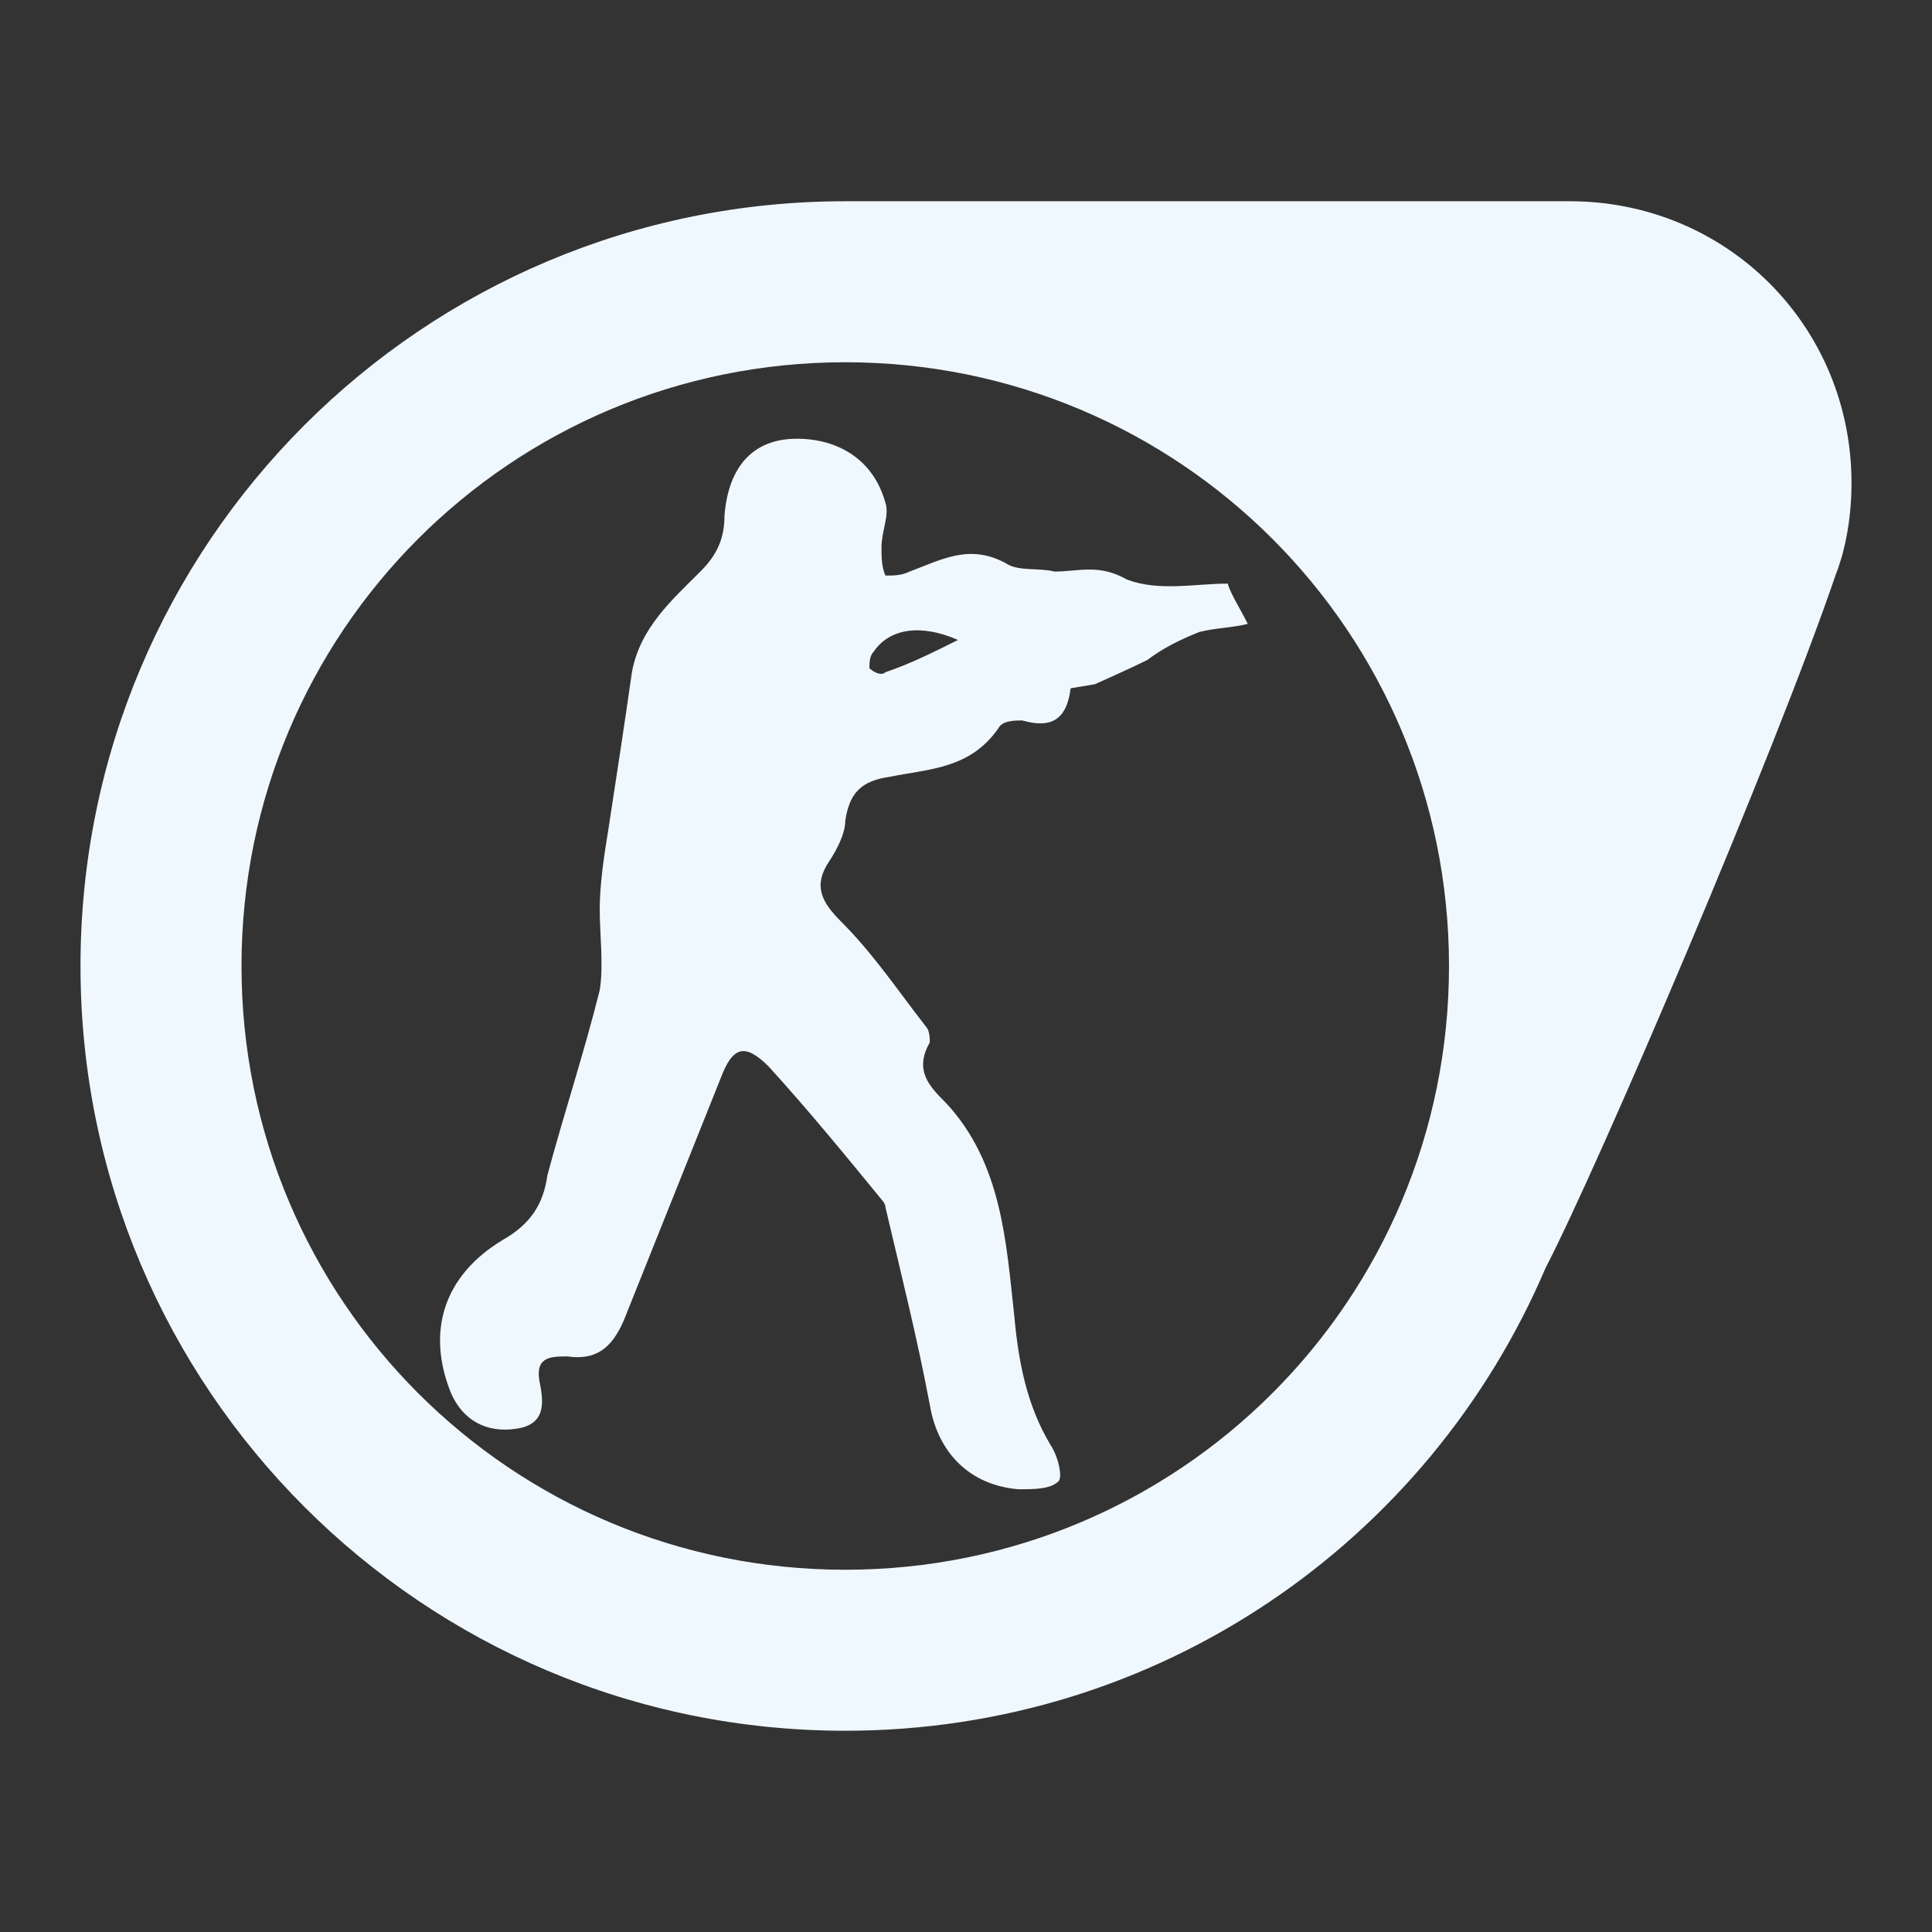
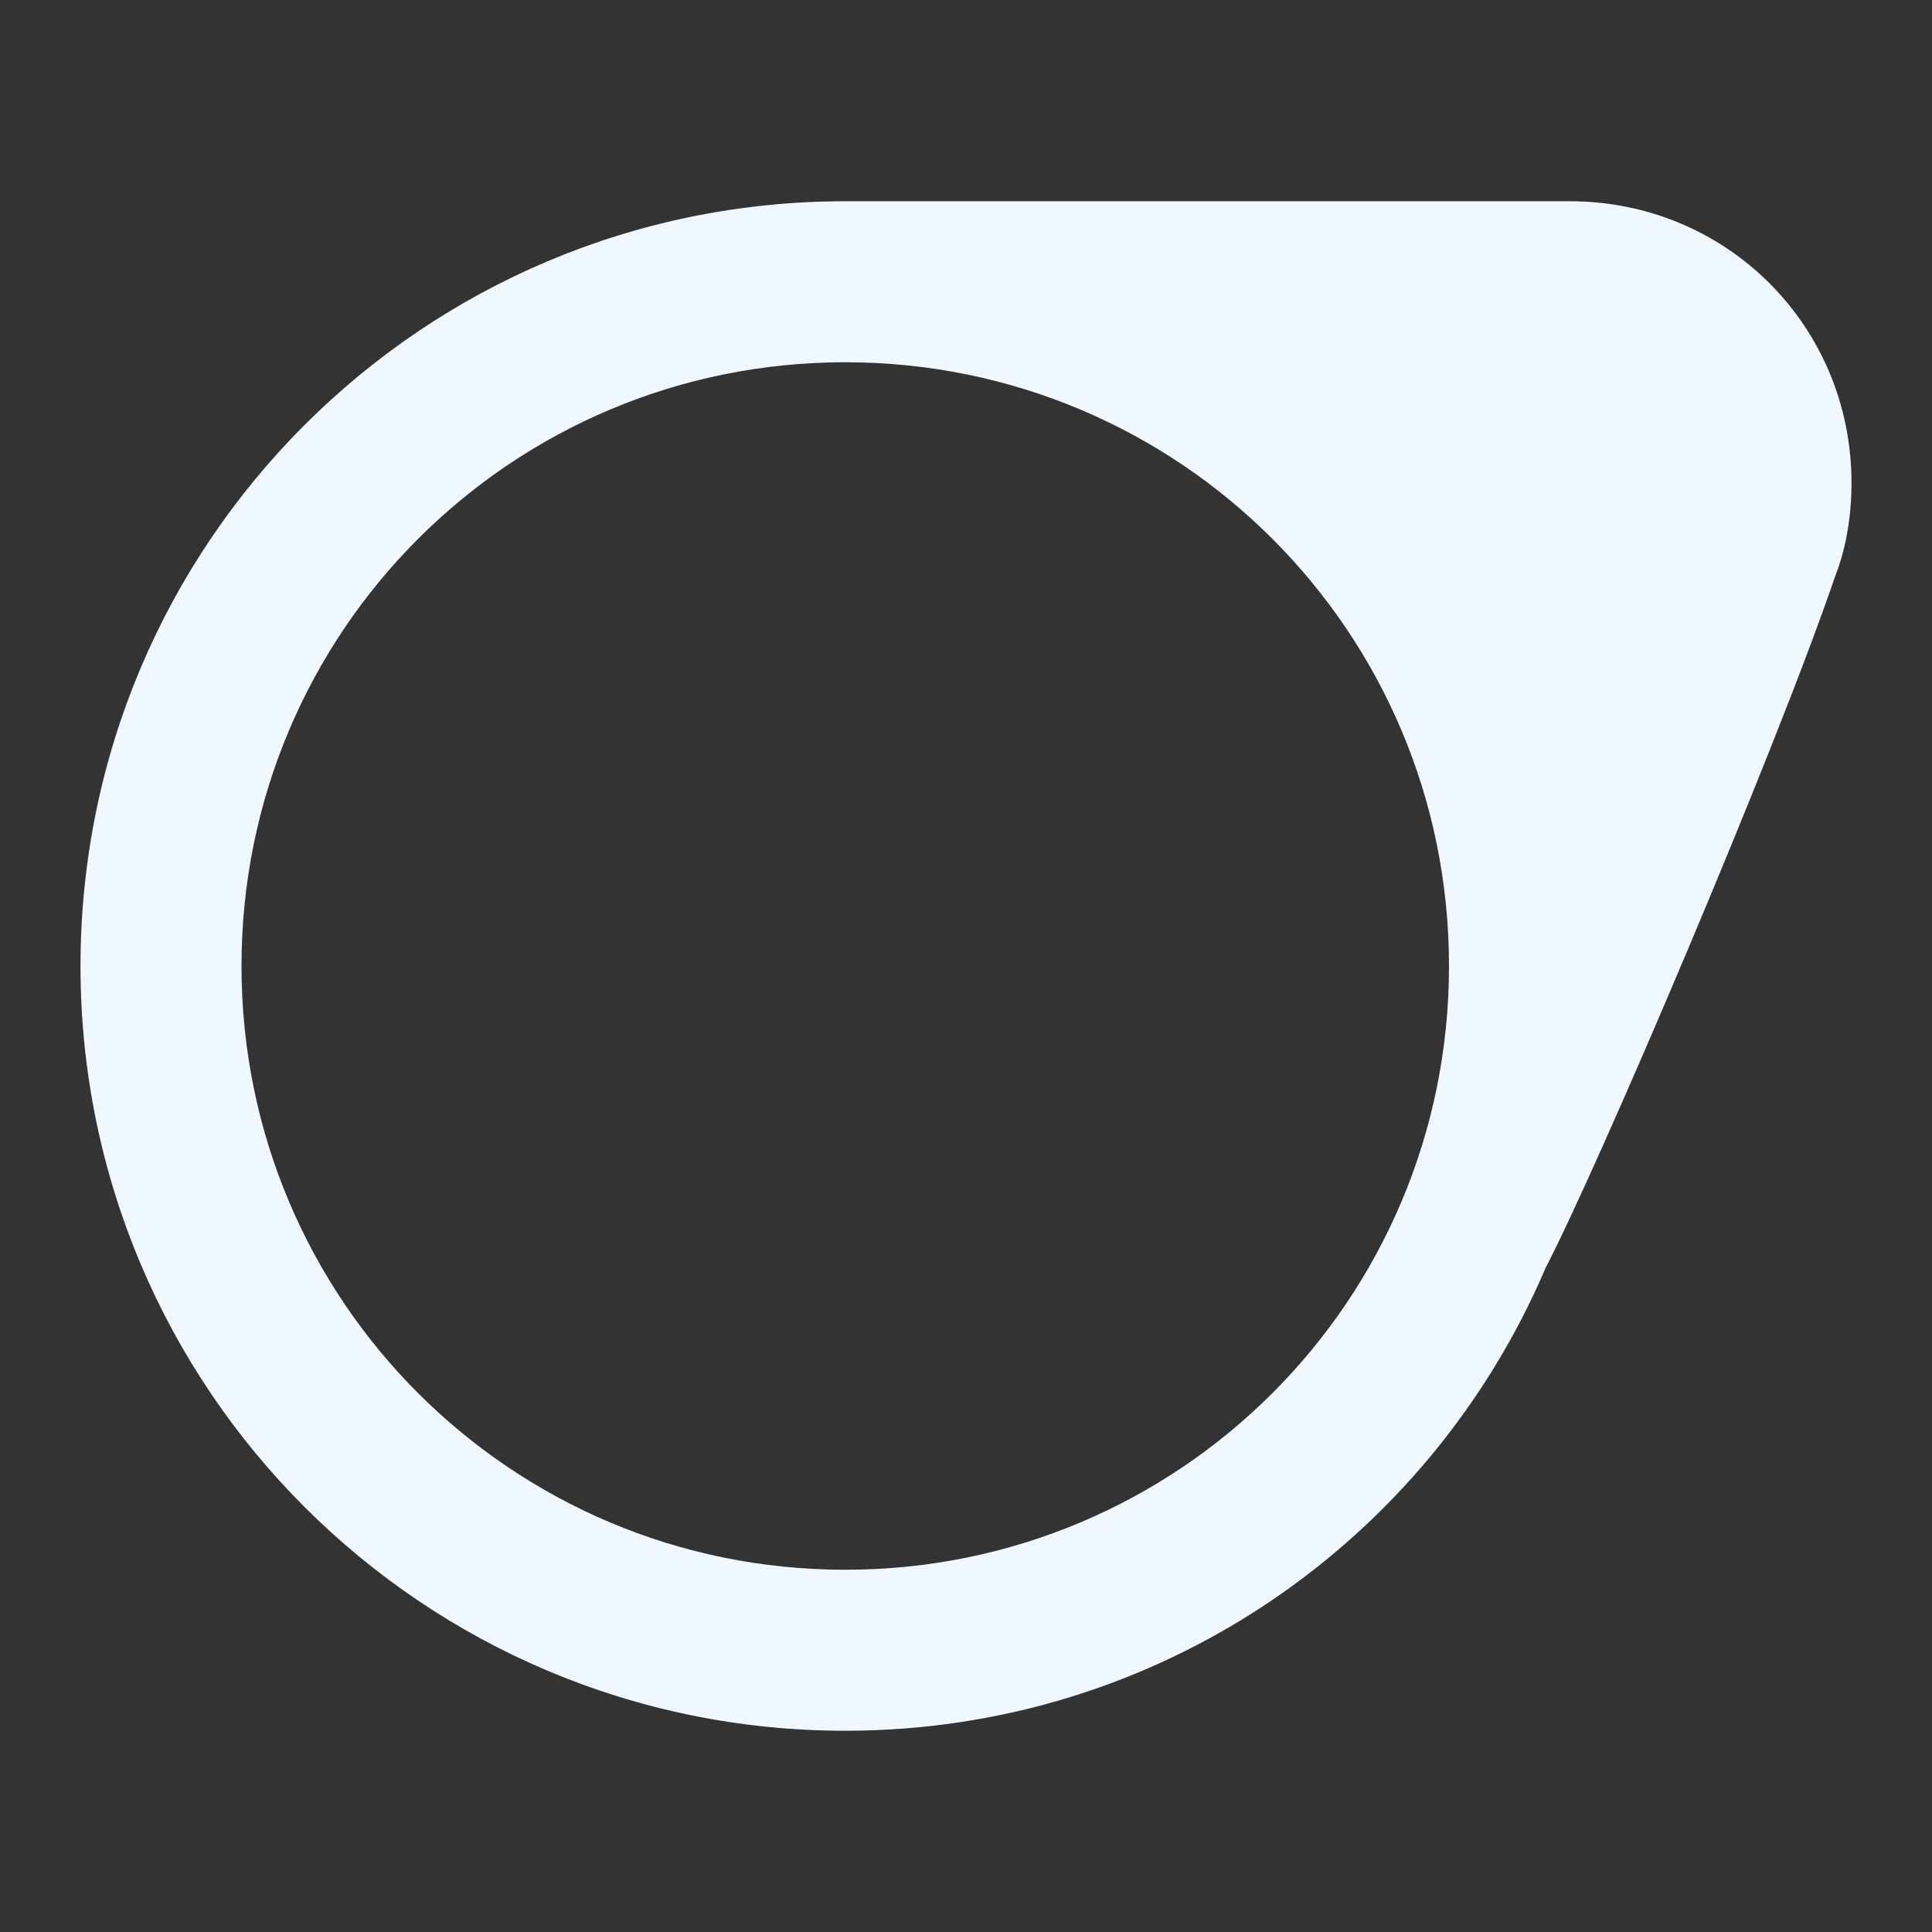
<svg xmlns="http://www.w3.org/2000/svg" version="1.1" id="Слой_1" x="0px" y="0px" viewBox="0 0 48 48" style="enable-background:new 0 0 48 48;" xml:space="preserve">
  <rect x="0" y="0" width="48" height="48" fill="#333333" stroke="none" />
  <style type="text/css">
	.st0{fill:aliceblue;}
</style>
  <path class="st0" d="M39,5H21C10.5,5,2,13.5,2,24s8.5,19,19,19c7.8,0,14.5-4.7,17.4-11.5l0,0c1.3-2.5,5.7-12.8,7.2-17.2  c0.2-0.5,0.4-1.3,0.4-2.3C46,8.1,42.9,5,39,5z M21,39c-8.3,0-15-6.7-15-15S12.7,9,21,9s15,6.7,15,15S29.3,39,21,39z" />
-   <path class="st0" d="M30.5,14.5c0.1,0.3,0.3,0.6,0.5,1c-0.4,0.1-0.8,0.1-1.2,0.2c-0.5,0.2-0.9,0.4-1.3,0.7c-0.4,0.2-1.3,0.6-1.3,0.6  l-0.6,0.1c-0.1,0.8-0.5,1-1.2,0.8c-0.2,0-0.5,0-0.6,0.2c-0.7,1-1.7,1-2.7,1.2c-0.7,0.1-1,0.4-1.1,1.1c0,0.3-0.2,0.7-0.4,1  c-0.4,0.6-0.2,1,0.3,1.5c0.8,0.8,1.4,1.7,2.1,2.6c0.1,0.1,0.1,0.3,0.1,0.4c-0.4,0.7,0,1.1,0.4,1.5c1.4,1.5,1.5,3.5,1.7,5.3  c0.1,1.1,0.3,2.2,0.9,3.2c0.2,0.3,0.3,0.8,0.2,0.9c-0.2,0.2-0.6,0.2-1,0.2c-1.2-0.1-2-0.9-2.2-2.1c-0.3-1.6-0.7-3.2-1.1-4.9  c0-0.1-0.1-0.2-0.1-0.2c-0.9-1.1-1.8-2.2-2.8-3.3c-0.6-0.6-0.9-0.5-1.2,0.3c-0.8,2-1.6,4-2.4,6c-0.3,0.7-0.7,1-1.4,0.9  c-0.4,0-0.8,0-0.7,0.6c0.1,0.5,0.2,1.1-0.6,1.2c-0.7,0.1-1.3-0.2-1.6-0.9c-0.6-1.5-0.2-2.9,1.3-3.8c0.7-0.4,1-0.9,1.1-1.6  c0.4-1.5,0.9-3,1.3-4.6c0.1-0.6,0-1.4,0-2c0-0.6,0.1-1.3,0.2-1.9c0.2-1.3,0.4-2.6,0.6-4c0.2-1.1,1-1.8,1.7-2.5  c0.4-0.4,0.6-0.8,0.6-1.4c0.1-1.2,0.7-1.9,1.8-1.9c1,0,1.9,0.5,2.2,1.6c0.1,0.3-0.1,0.7-0.1,1.1c0,0.2,0,0.5,0.1,0.7  c0.2,0,0.4,0,0.6-0.1c0.8-0.3,1.5-0.7,2.4-0.2c0.3,0.2,0.8,0.1,1.2,0.2c0.6,0,1.1-0.2,1.8,0.2C28.8,14.7,29.7,14.5,30.5,14.5z   M23.8,15.9c-0.9-0.4-1.7-0.3-2.1,0.3c-0.1,0.1-0.1,0.3-0.1,0.4c0.1,0.1,0.3,0.2,0.4,0.1C22.6,16.5,23.2,16.2,23.8,15.9z" />
</svg>